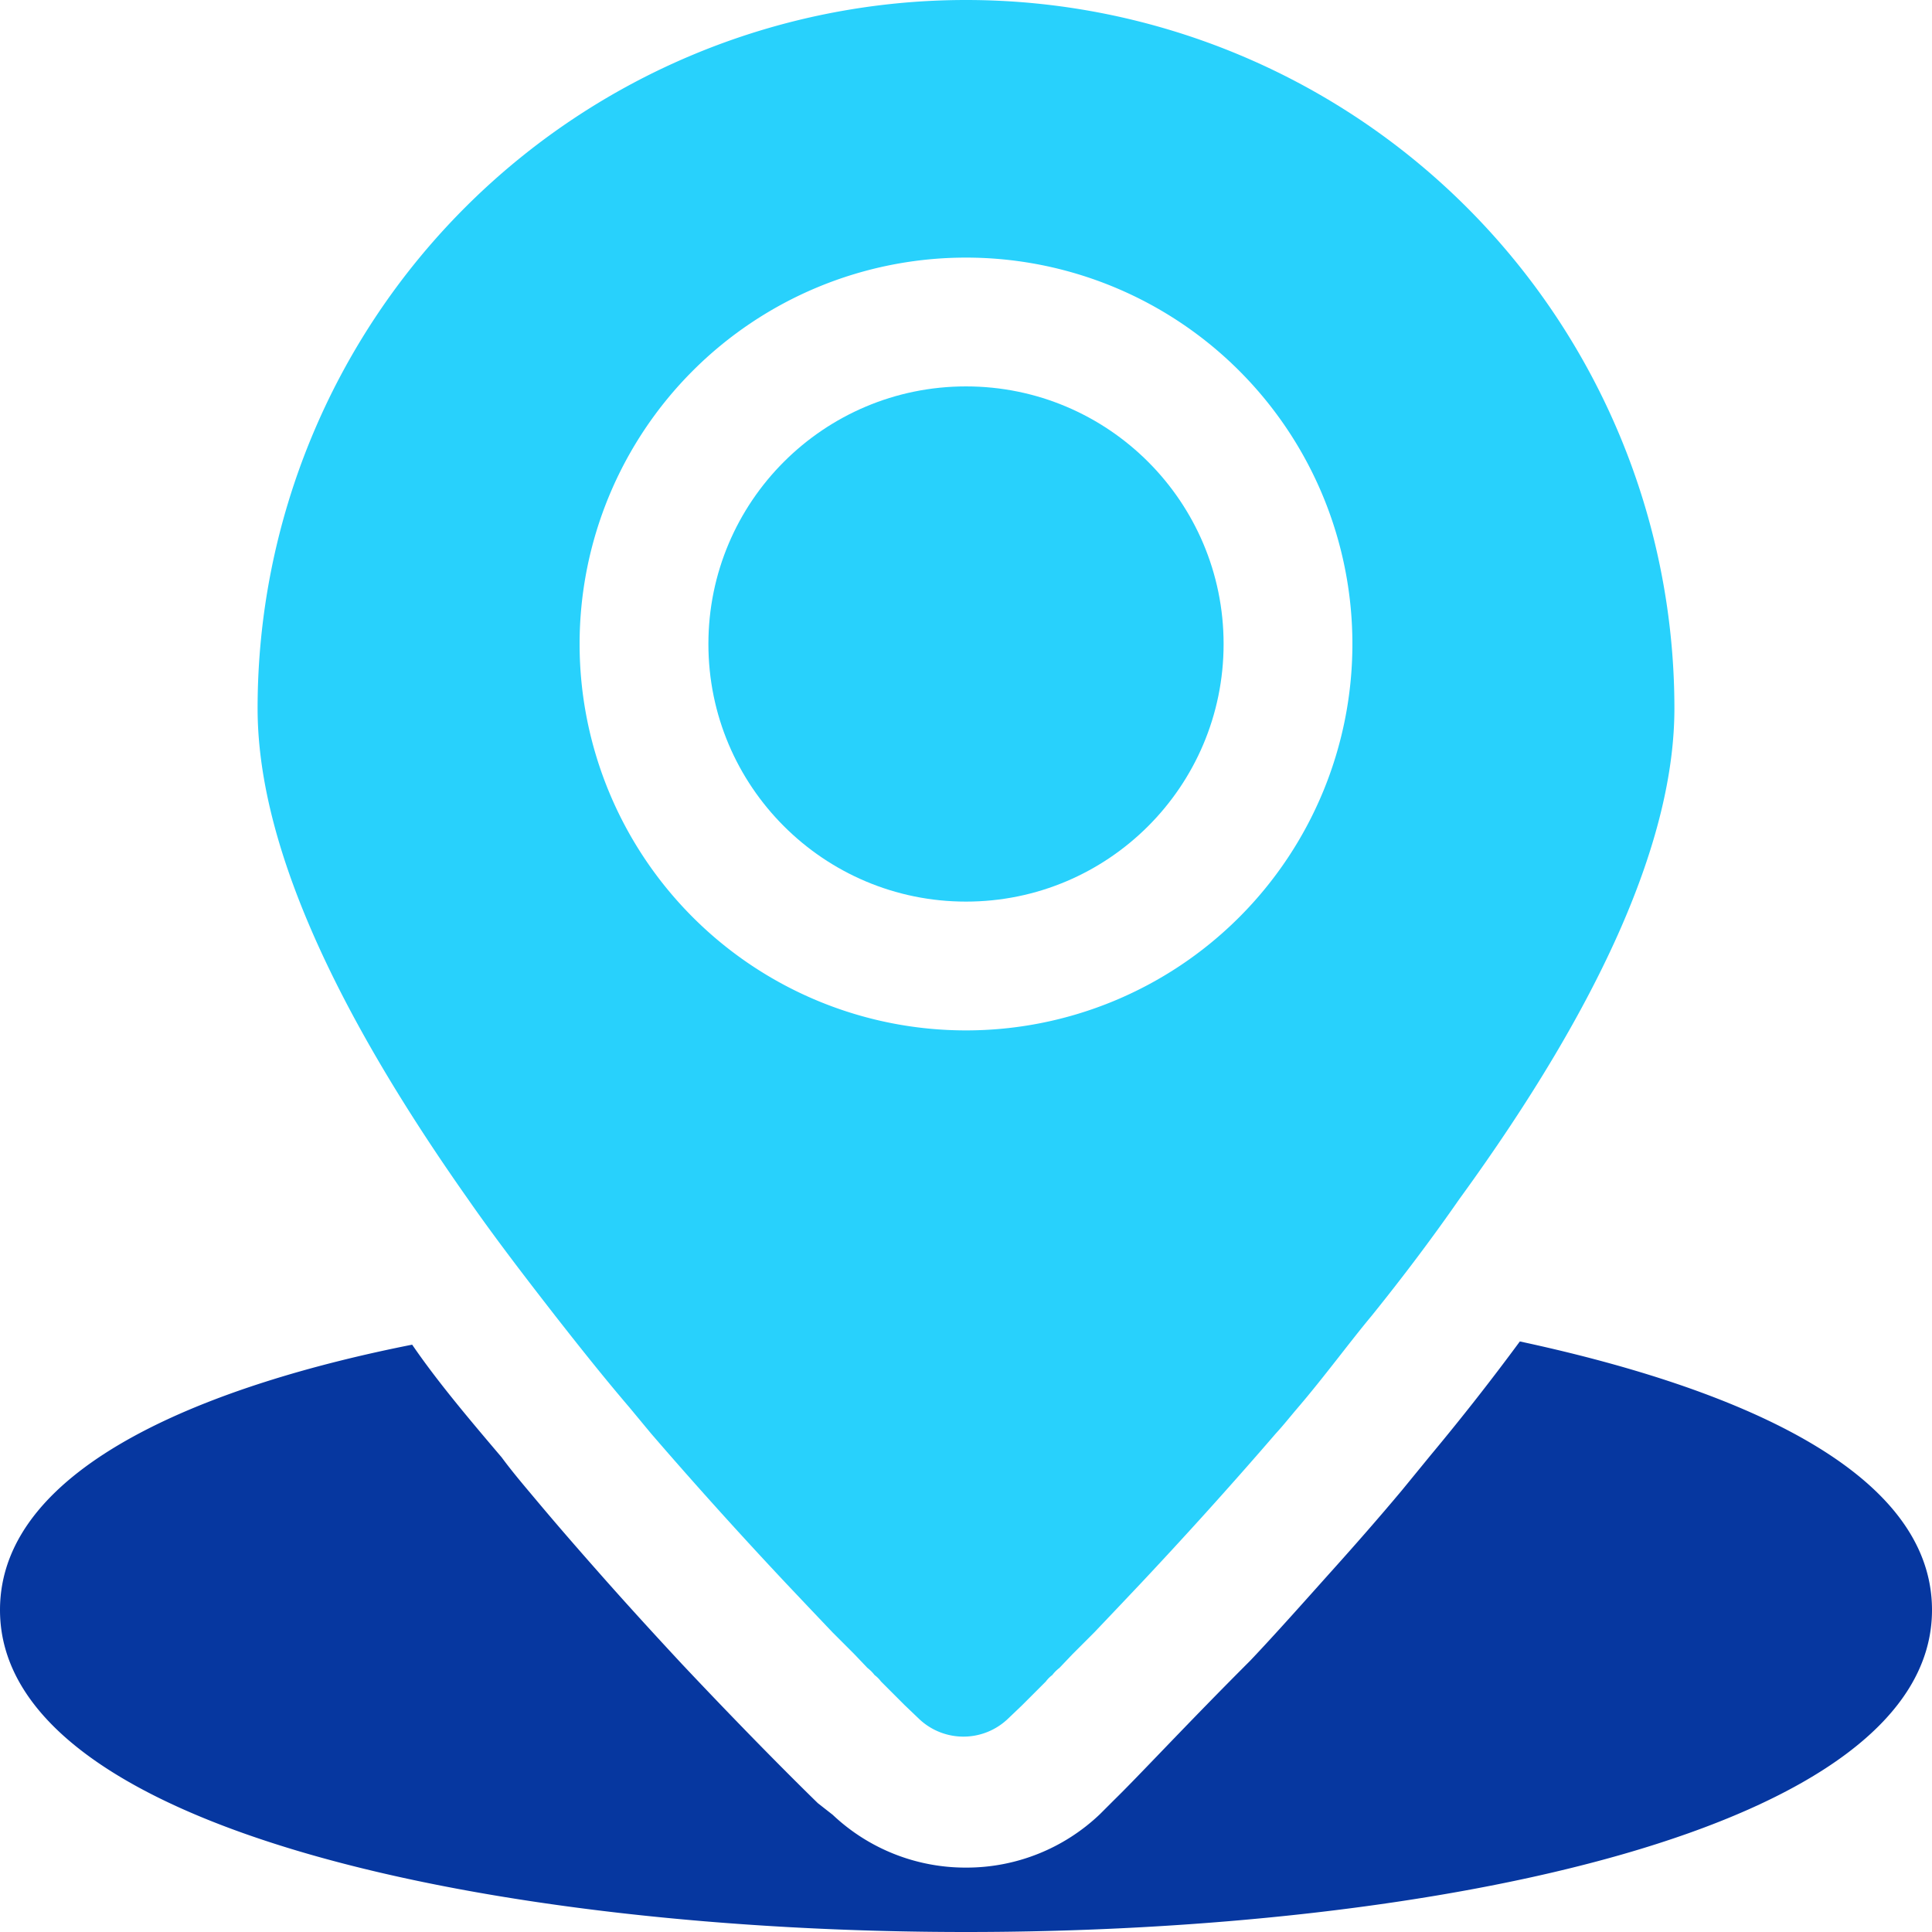
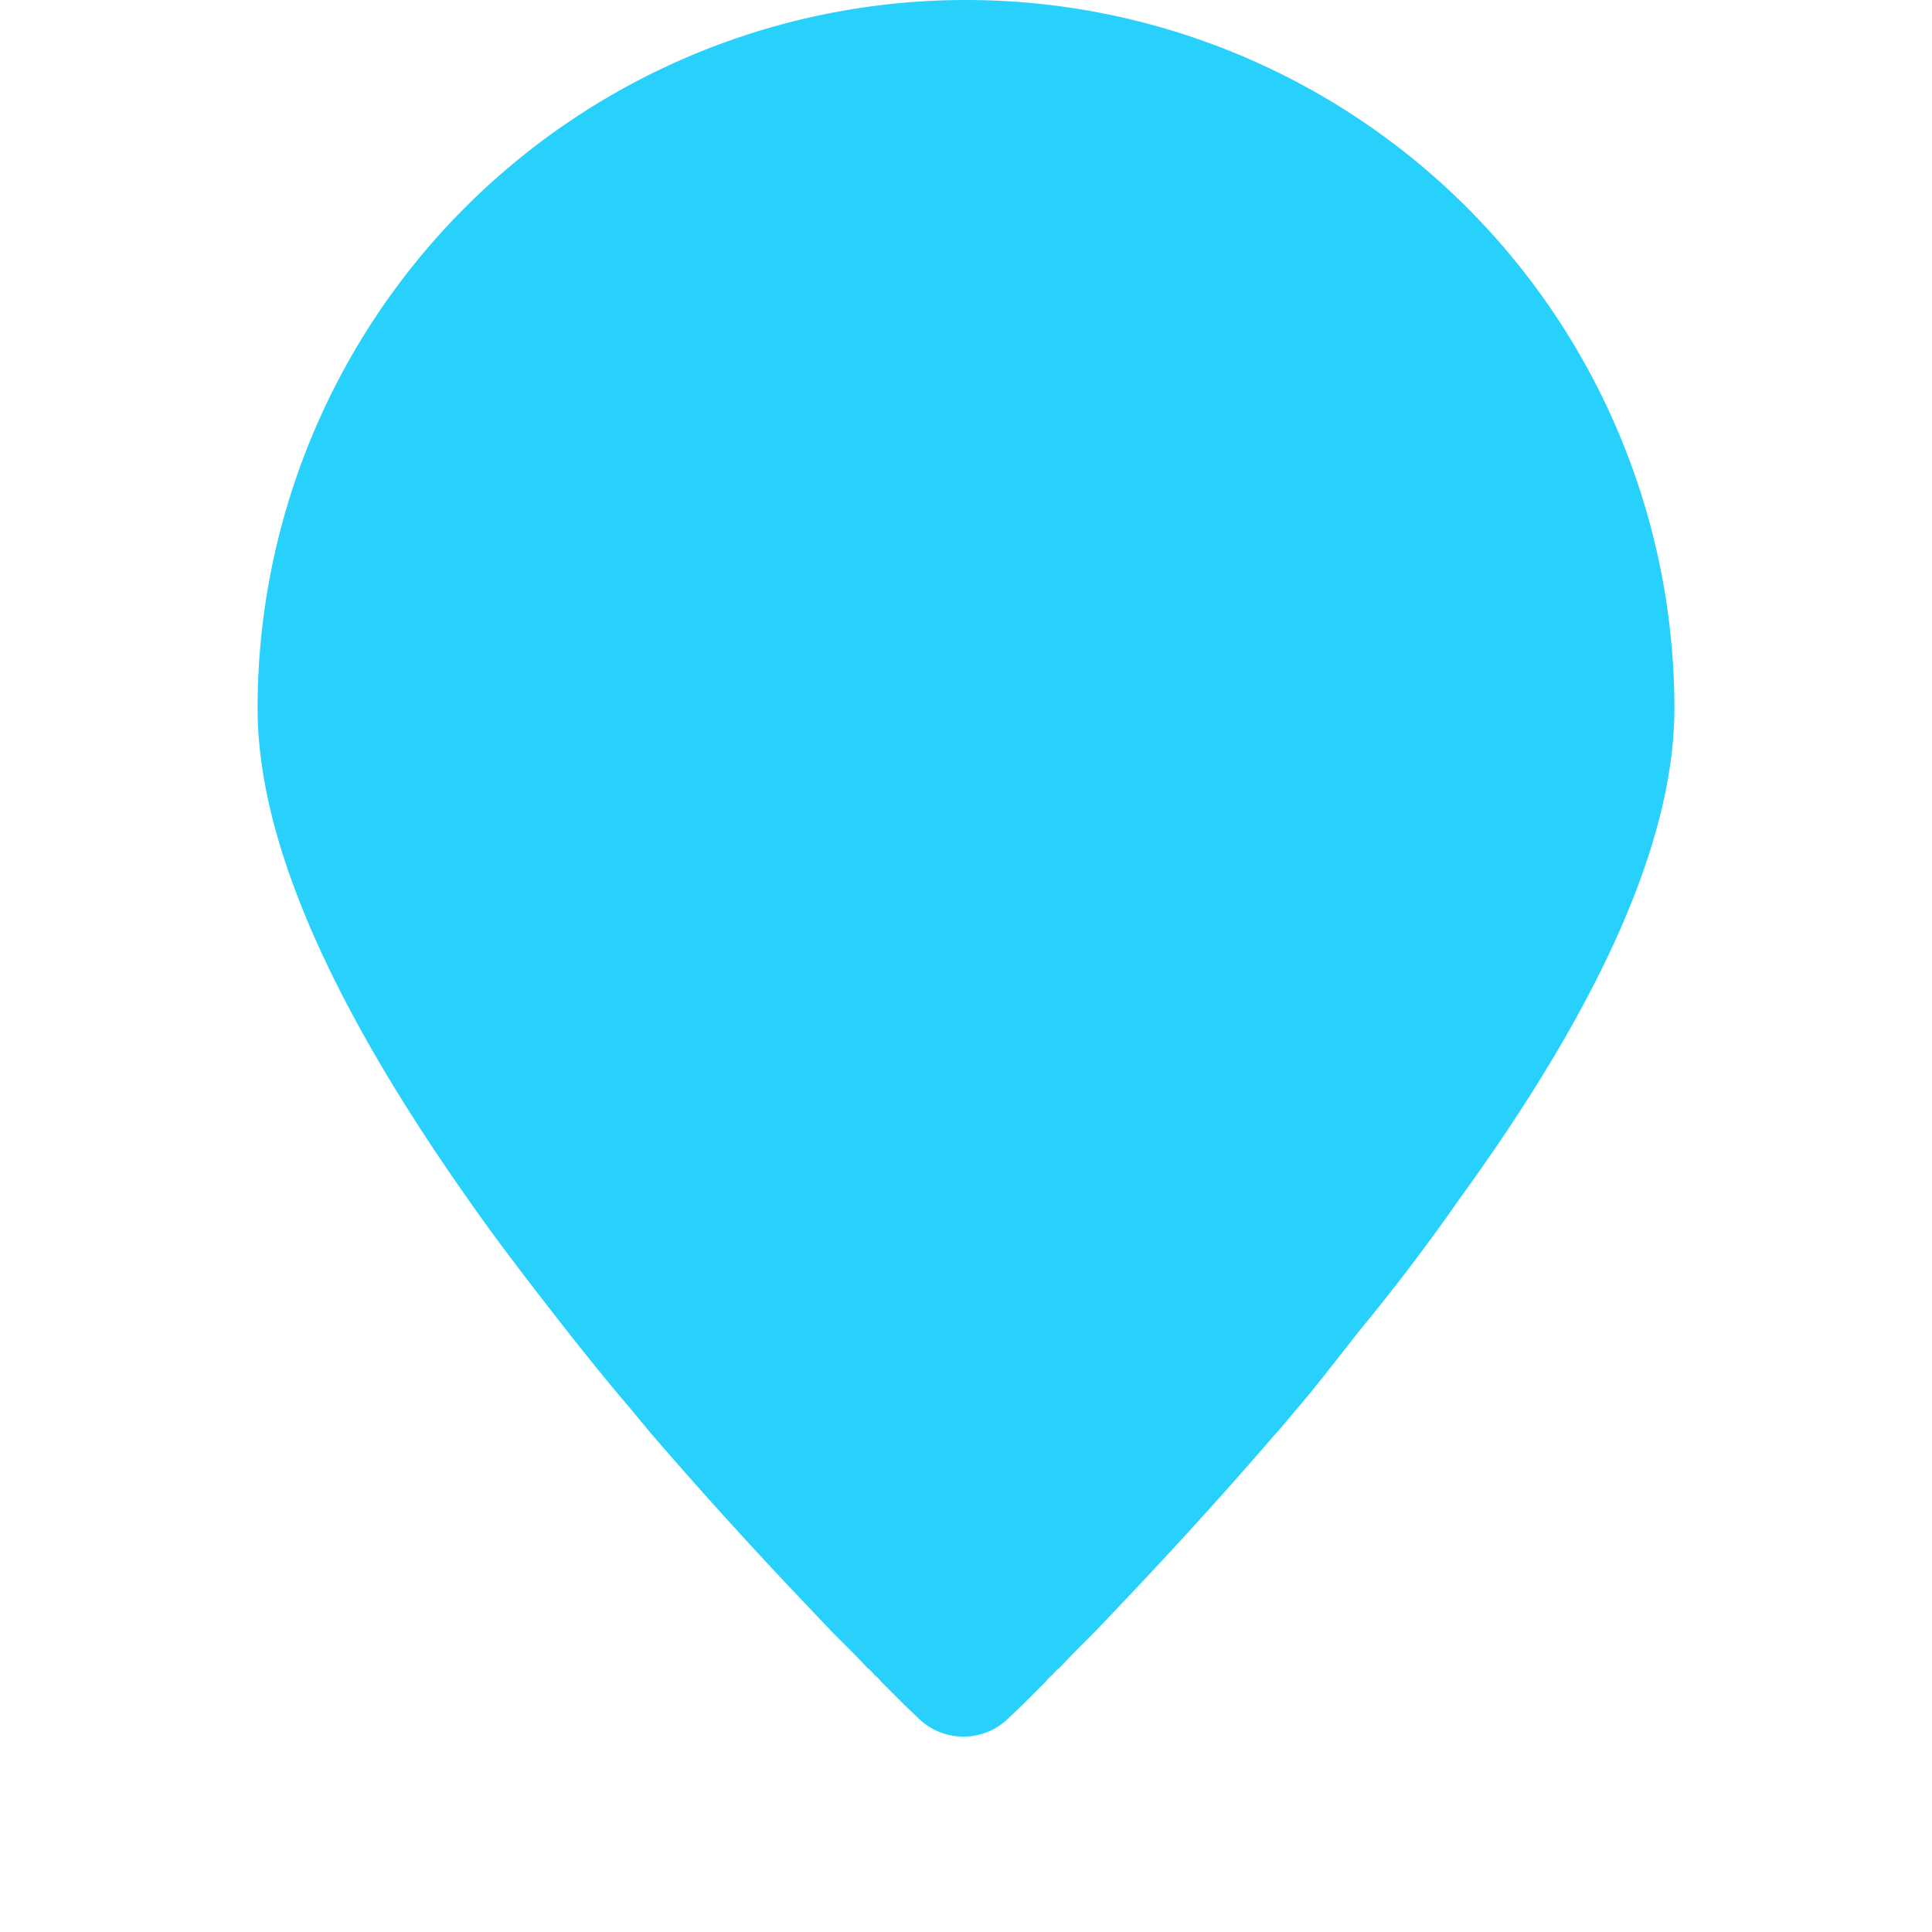
<svg xmlns="http://www.w3.org/2000/svg" id="katman_1" data-name="katman 1" viewBox="0 0 30 30">
  <defs>
    <style>.cls-1{fill:#28d1fc;}.cls-2{fill:#0637a0;}</style>
  </defs>
-   <circle class="cls-1" cx="15" cy="10" r="4" />
-   <path class="cls-1" d="M9.62,21.43c.36.46.74.94,1.15,1.42l.34.41c.75.87,1.47,1.66,2.09,2.32l.35.37.38.4.34.34.2.21a.57.57,0,0,1,.11.11.47.47,0,0,1,.1.1l.11.11.26.26.22.21,0,0a1,1,0,0,0,1.38,0l0,0,.22-.21.26-.26.11-.11a.47.47,0,0,1,.1-.1.57.57,0,0,1,.11-.11l.2-.21.34-.34.38-.4.35-.37c.62-.66,1.34-1.45,2.09-2.32.12-.13.23-.27.35-.41.41-.48.79-1,1.14-1.42.5-.62.95-1.22,1.36-1.81C25.9,16.54,27,14,27,12A11,11,0,0,0,5,12c0,2,1.09,4.53,3.26,7.61C8.67,20.2,9.13,20.8,9.62,21.43ZM16,5a6,6,0,1,1-6,6A6,6,0,0,1,16,5Z" transform="translate(-1 -1)" />
-   <path class="cls-2" d="M24.6,21.83c-.42.57-.88,1.16-1.38,1.76l-.45.55c-.36.43-.72.84-1.07,1.23s-.89,1-1.29,1.42c-1,1-1.73,1.79-2.11,2.16h0l-.22.22A3,3,0,0,1,16,30a3,3,0,0,1-2.07-.82L13.7,29c-.38-.37-1.14-1.13-2.11-2.16-.4-.43-.84-.91-1.29-1.42s-.7-.8-1.06-1.23c-.16-.19-.31-.37-.45-.56-.51-.6-1-1.18-1.39-1.75C4.37,22.48,1,23.72,1,26c0,3.44,7.78,5,15,5s15-1.56,15-5C31,23.72,27.63,22.48,24.6,21.83Z" transform="translate(-1 -1)" />
+   <path class="cls-1" d="M9.62,21.43c.36.46.74.94,1.15,1.42l.34.41c.75.87,1.47,1.66,2.09,2.32l.35.37.38.4.34.34.2.21a.57.57,0,0,1,.11.11.47.47,0,0,1,.1.1l.11.11.26.26.22.21,0,0a1,1,0,0,0,1.38,0l0,0,.22-.21.26-.26.11-.11a.47.47,0,0,1,.1-.1.57.57,0,0,1,.11-.11l.2-.21.34-.34.38-.4.35-.37c.62-.66,1.34-1.45,2.09-2.32.12-.13.23-.27.35-.41.41-.48.79-1,1.14-1.42.5-.62.95-1.22,1.36-1.81C25.9,16.54,27,14,27,12A11,11,0,0,0,5,12c0,2,1.09,4.53,3.26,7.61C8.67,20.2,9.13,20.8,9.62,21.43ZM16,5A6,6,0,0,1,16,5Z" transform="translate(-1 -1)" />
</svg>